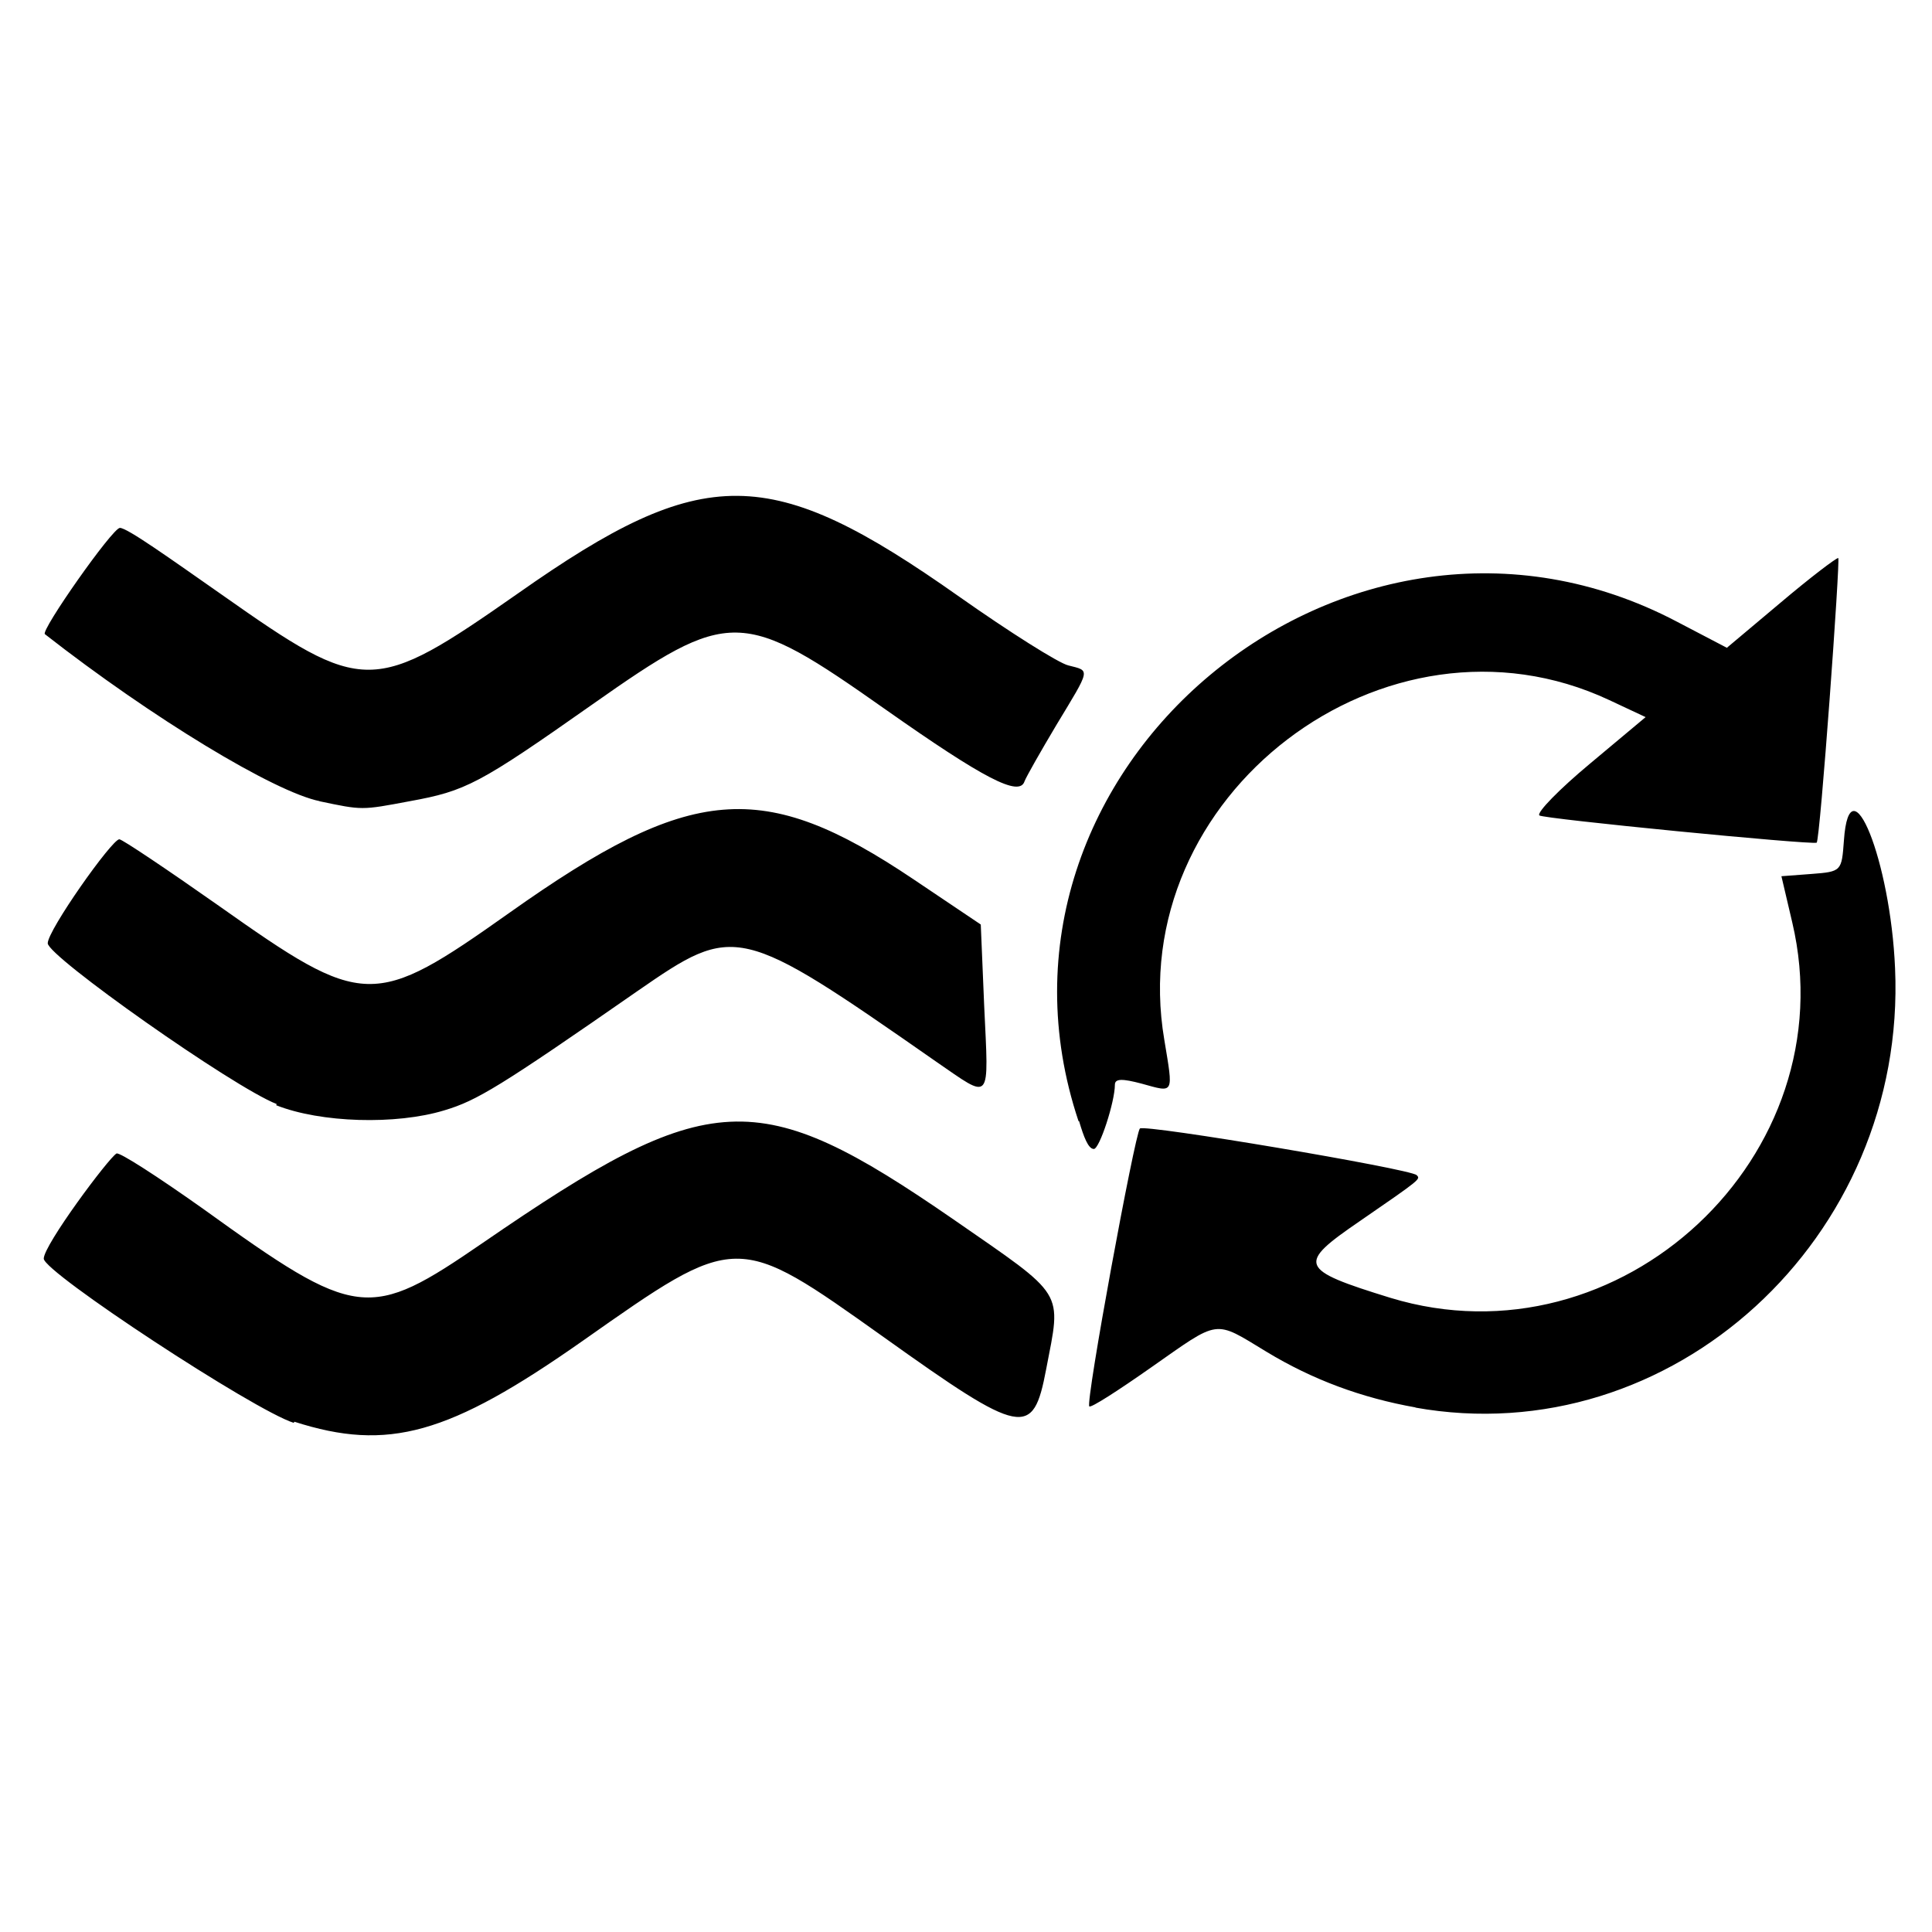
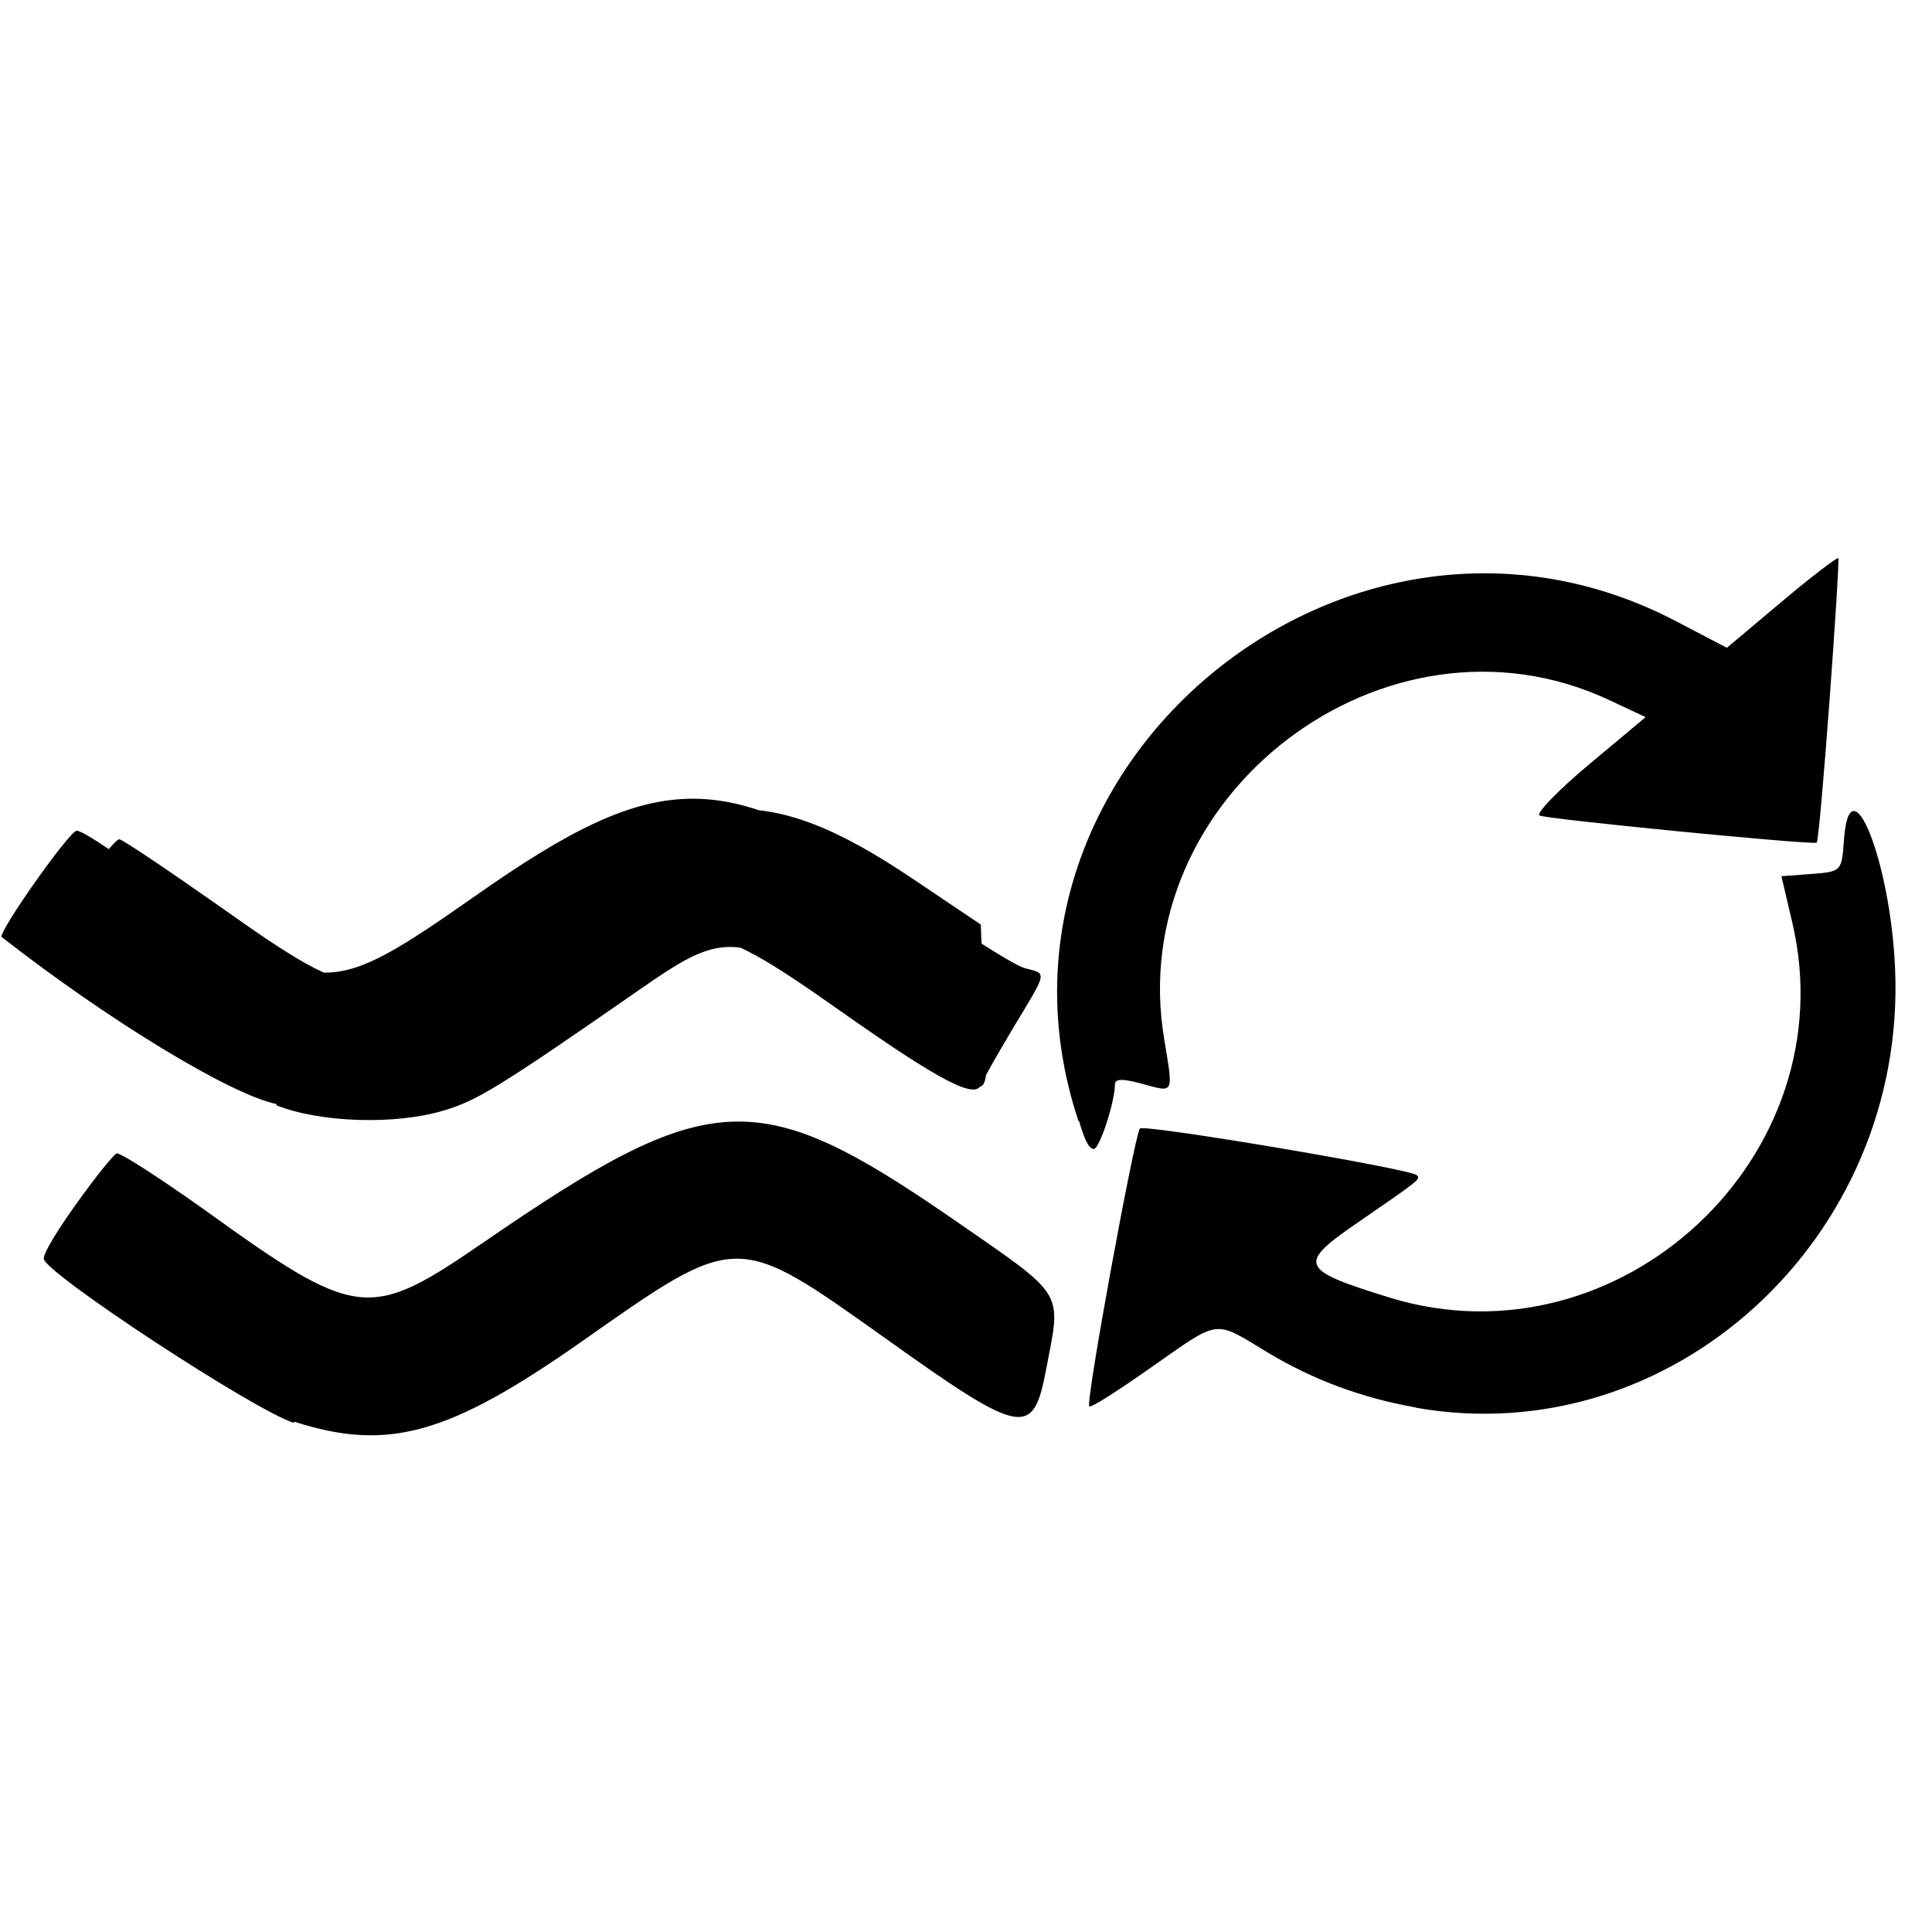
<svg xmlns="http://www.w3.org/2000/svg" id="svg1" viewBox="0 0 340 340">
  <g id="g1">
-     <path id="path3" d="M51.7,250.4c-7-2.2-44-26.5-44-28.9s11.4-17.7,12.8-18.5c.5-.3,7.3,4.1,15.2,9.7,27.2,19.6,29.2,19.8,49.3,6,40-27.5,48.3-27.9,82.8-4.1,19.9,13.8,19,12.3,16.3,26.4-2.3,12.1-4.1,11.8-28.6-5.7-26-18.5-25.7-18.5-53,.7-23.5,16.5-34.2,19.5-50.7,14.2h0ZM249.2,247.7c-9.6-1.7-18.2-4.9-26.3-9.8-9.4-5.7-8.1-5.8-20.4,2.8-5.7,4-10.5,7.1-10.8,6.8-.7-.7,8-47.9,8.9-48.9.8-.8,47.6,7.1,48.7,8.2.7.7.9.6-10,8.1-11.1,7.6-10.8,8.5,5.4,13.5,40.4,12.3,80.4-25,70.7-66.1l-1.9-8.1,5.3-.4c5.3-.4,5.3-.5,5.7-5.9,1-14.3,8.2,3.6,9,22.5,2.1,47.5-39.4,85.4-84.5,77.3ZM189.8,197.3c-20.6-61.7,47.3-118.4,105.3-87.9l8.8,4.6,9.4-7.9c5.2-4.4,9.8-7.9,10.2-7.9s-3.2,49.8-3.8,50.1c-1.1.4-48.2-4.2-48.8-4.8-.5-.5,3.5-4.6,8.9-9.1l9.8-8.2-6.4-3c-39.3-18.4-85.6,16.9-78.3,59.8,1.6,9.7,1.8,9.3-4,7.7-3.4-.9-4.7-.9-4.7.2,0,3-2.7,11.3-3.7,11.3s-1.8-2.2-2.6-4.9h0ZM48.7,194.3c-7.7-3-40.3-26-40.3-28.3s11.3-18.3,12.6-18.3c.5,0,8.4,5.3,17.5,11.7,25.6,18.1,27.2,18.2,51.2,1.2,31.9-22.6,44.5-23.7,71-5.9l11.9,8,.6,14.3c.8,17.3,1.4,16.6-8.5,9.8-34.7-24.2-35.3-24.3-52.5-12.4-24.3,16.9-28.3,19.3-34,21-8.5,2.6-21.8,2.2-29.6-.9h0ZM56.3,141c-8-1.6-29.6-14.7-48.4-29.4-.8-.6,11.9-18.7,13.2-18.7s8.7,5.3,18,11.8c25,17.6,26.5,17.6,52.1-.3,32.7-23,44.3-22.9,77.6.6,8.8,6.2,17.5,11.7,19.2,12.1,3.9,1,4,.4-2.1,10.5-2.8,4.7-5.3,9.1-5.6,9.9-.9,2.8-7.2-.5-24.4-12.6-25.4-17.9-27.4-18-51.7-.9-19.9,14-22.2,15.2-32.1,17-8.5,1.6-8.3,1.6-15.9,0h0Z" />
+     <path id="path3" d="M51.7,250.4c-7-2.2-44-26.5-44-28.9s11.4-17.7,12.8-18.5c.5-.3,7.3,4.1,15.2,9.7,27.2,19.6,29.2,19.8,49.3,6,40-27.5,48.3-27.9,82.8-4.1,19.9,13.8,19,12.3,16.3,26.4-2.3,12.1-4.1,11.8-28.6-5.7-26-18.5-25.7-18.5-53,.7-23.5,16.5-34.2,19.5-50.7,14.2h0ZM249.2,247.7c-9.6-1.7-18.2-4.9-26.3-9.8-9.4-5.7-8.1-5.8-20.4,2.8-5.7,4-10.5,7.1-10.8,6.8-.7-.7,8-47.9,8.9-48.9.8-.8,47.6,7.1,48.7,8.2.7.7.9.6-10,8.1-11.1,7.6-10.8,8.5,5.4,13.5,40.4,12.3,80.4-25,70.7-66.1l-1.9-8.1,5.3-.4c5.3-.4,5.3-.5,5.7-5.9,1-14.3,8.2,3.6,9,22.5,2.1,47.5-39.4,85.4-84.5,77.3ZM189.8,197.3c-20.6-61.7,47.3-118.4,105.3-87.9l8.8,4.6,9.4-7.9c5.2-4.4,9.8-7.9,10.2-7.9s-3.2,49.8-3.8,50.1c-1.1.4-48.2-4.2-48.8-4.8-.5-.5,3.5-4.6,8.9-9.1l9.8-8.2-6.4-3c-39.3-18.4-85.6,16.9-78.3,59.8,1.6,9.7,1.8,9.3-4,7.7-3.4-.9-4.7-.9-4.7.2,0,3-2.7,11.3-3.7,11.3s-1.8-2.2-2.6-4.9h0ZM48.7,194.3c-7.7-3-40.3-26-40.3-28.3s11.3-18.3,12.6-18.3c.5,0,8.4,5.3,17.5,11.7,25.6,18.1,27.2,18.2,51.2,1.2,31.9-22.6,44.5-23.7,71-5.9l11.9,8,.6,14.3c.8,17.3,1.4,16.6-8.5,9.8-34.7-24.2-35.3-24.3-52.5-12.4-24.3,16.9-28.3,19.3-34,21-8.5,2.6-21.8,2.2-29.6-.9h0Zc-8-1.6-29.6-14.7-48.4-29.4-.8-.6,11.9-18.7,13.2-18.7s8.7,5.3,18,11.8c25,17.6,26.5,17.6,52.1-.3,32.7-23,44.3-22.9,77.6.6,8.8,6.2,17.5,11.7,19.2,12.1,3.9,1,4,.4-2.1,10.5-2.8,4.7-5.3,9.1-5.6,9.9-.9,2.8-7.2-.5-24.4-12.6-25.4-17.9-27.4-18-51.7-.9-19.9,14-22.2,15.2-32.1,17-8.5,1.6-8.3,1.6-15.9,0h0Z" />
  </g>
</svg>